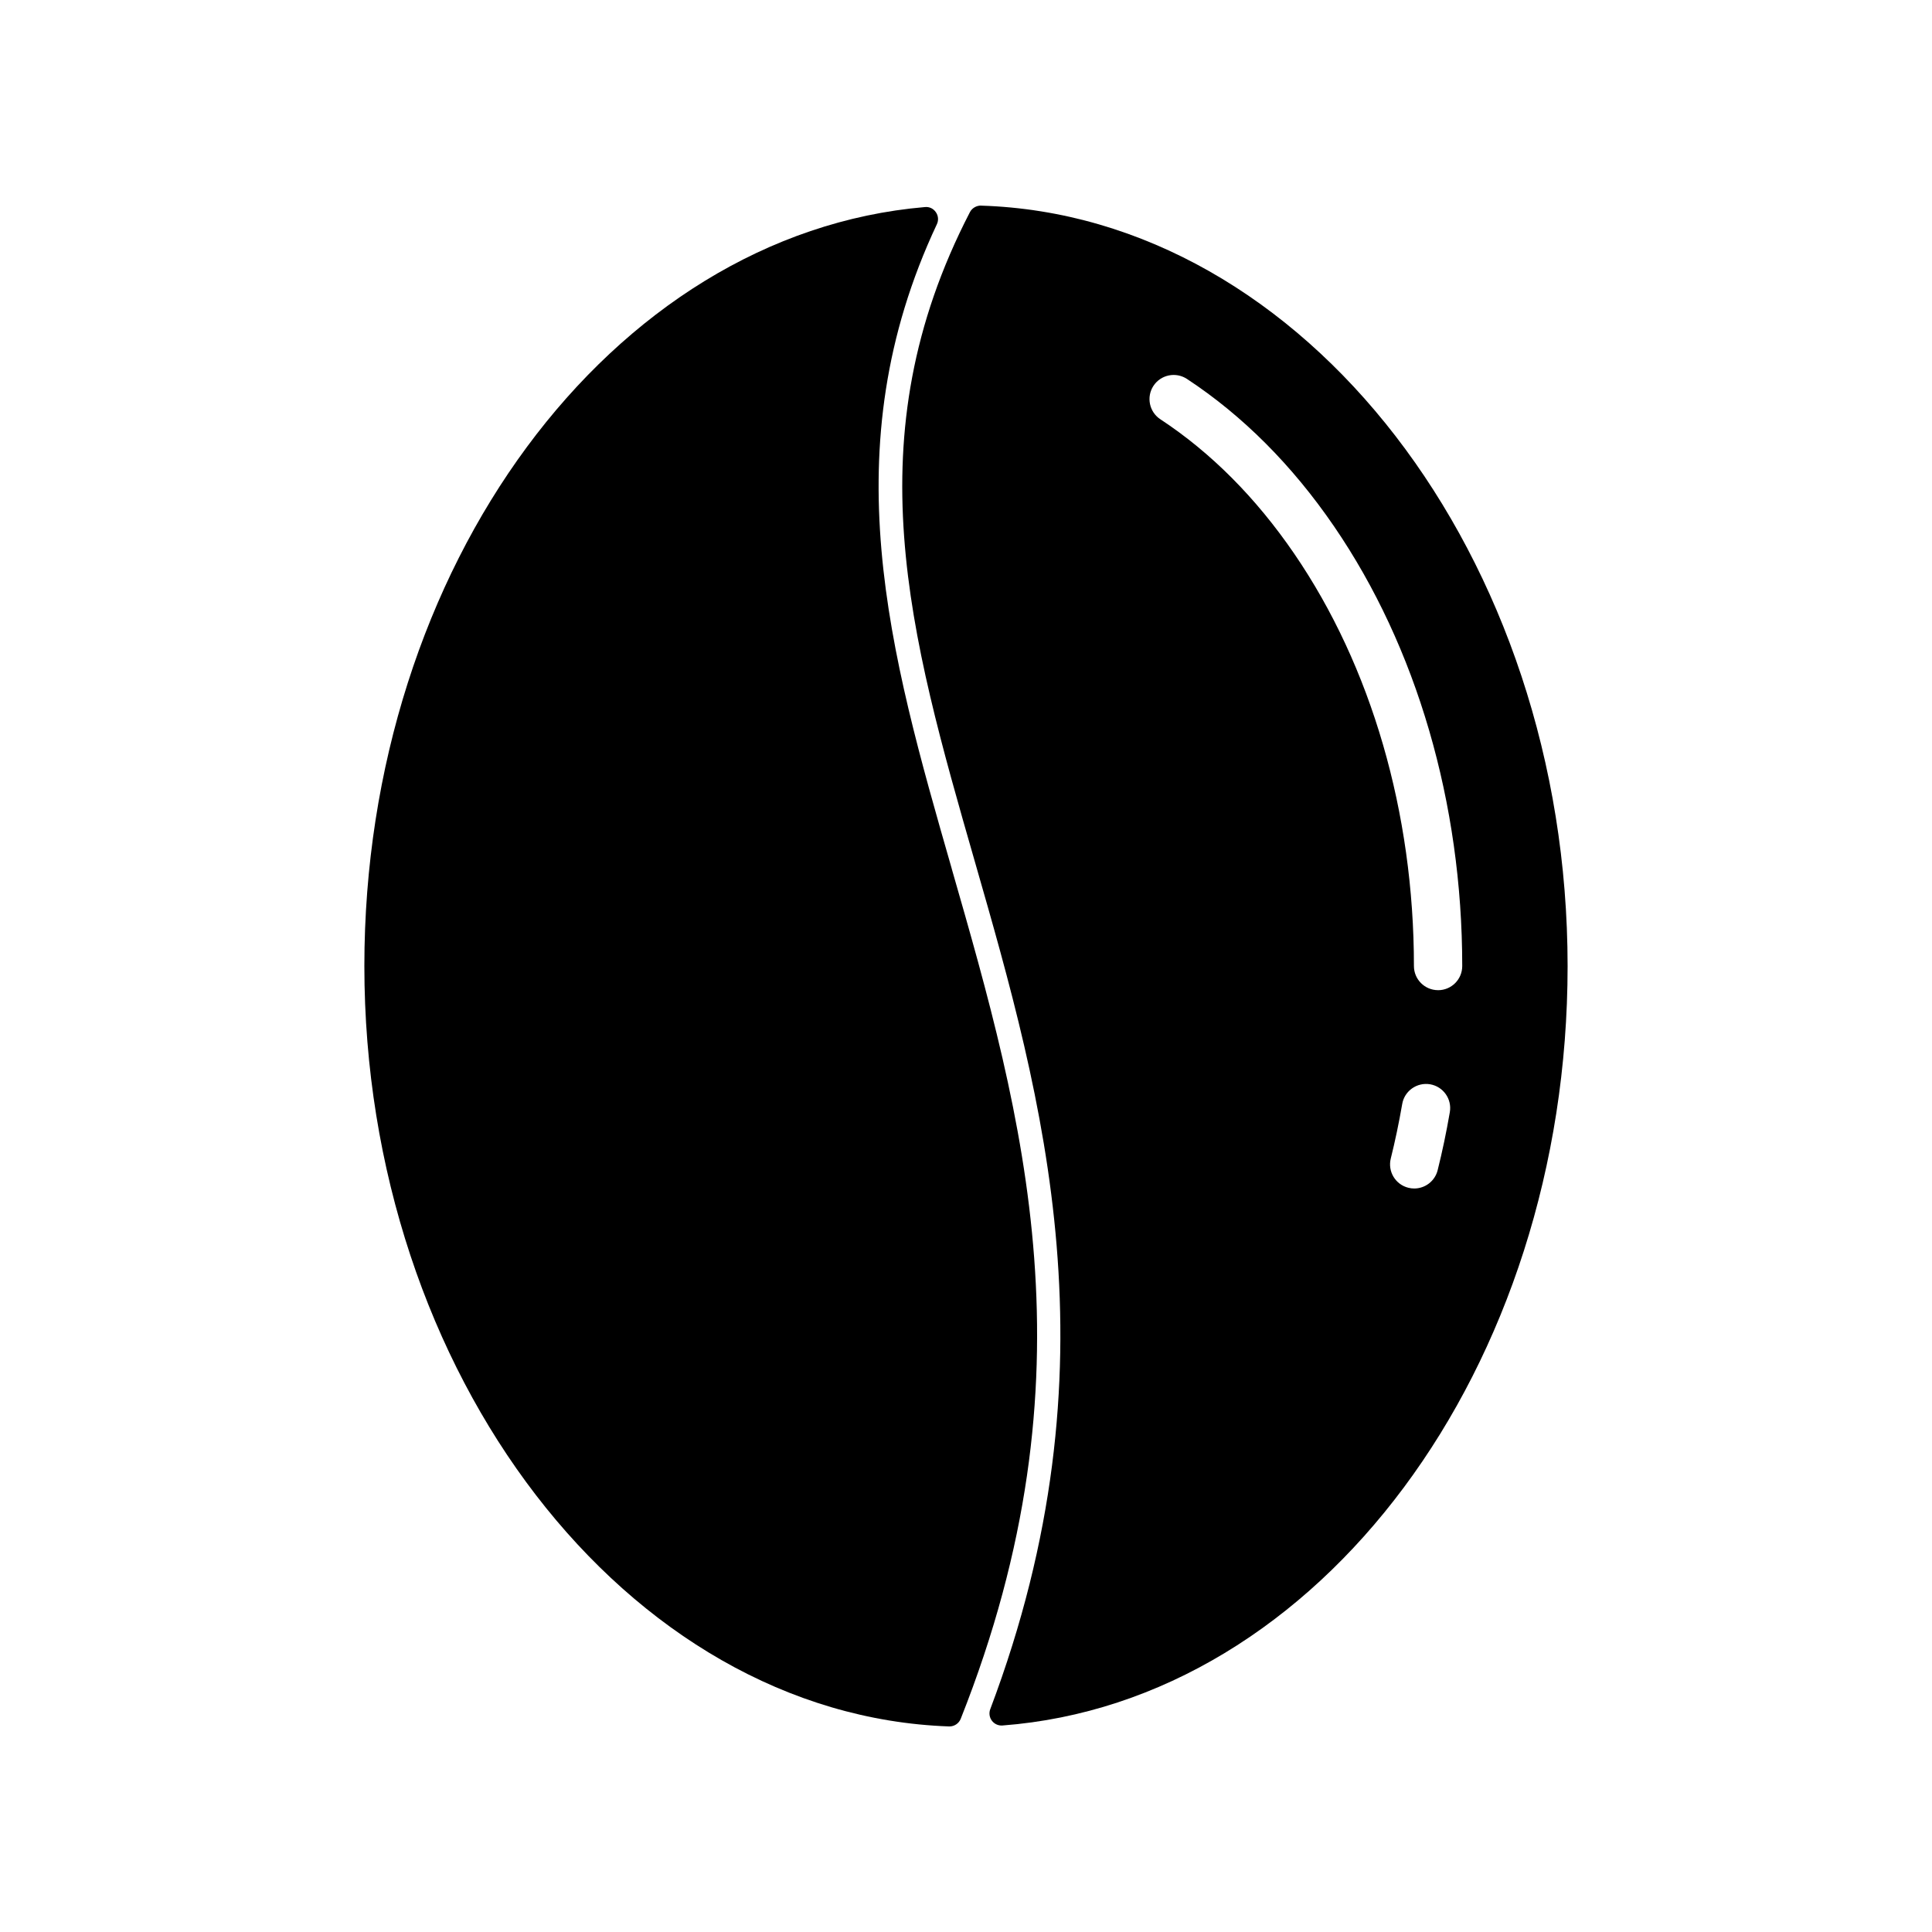
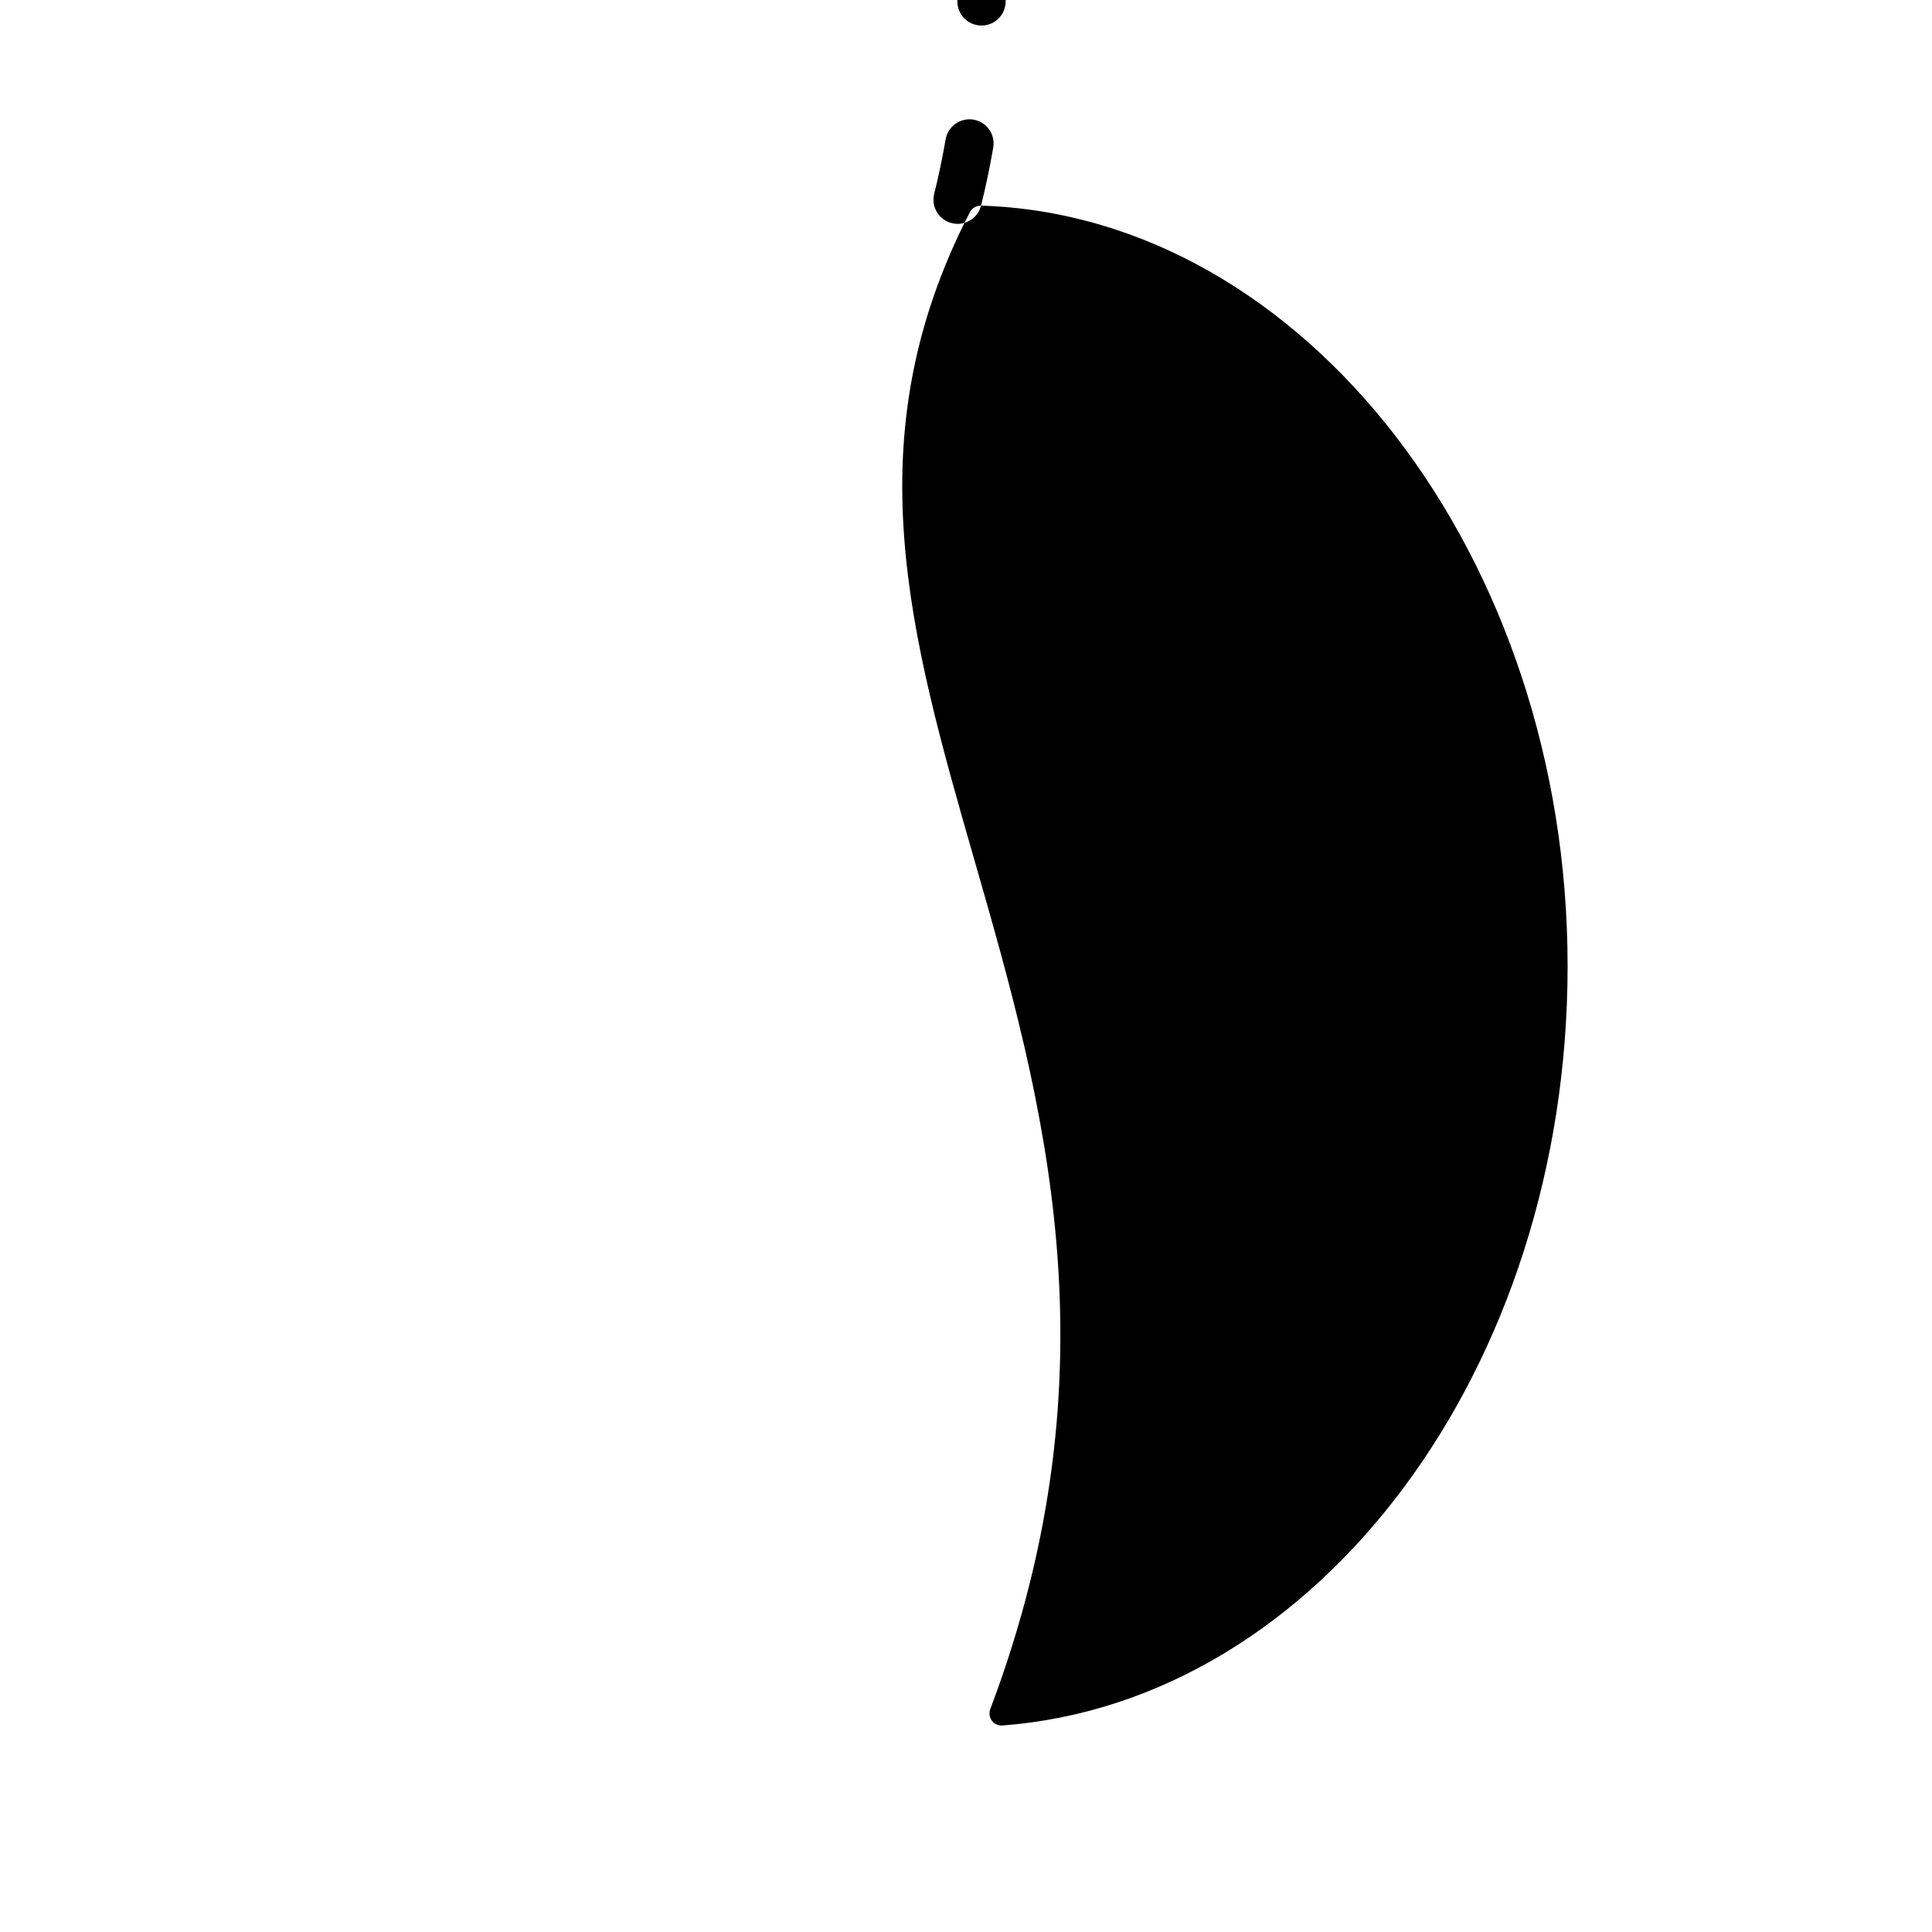
<svg xmlns="http://www.w3.org/2000/svg" fill="#000000" width="800px" height="800px" version="1.1" viewBox="144 144 512 512">
  <g>
-     <path d="m396.21 374.16c-16.418-57.156-31.926-111.14-3.926-170.74 0.488-1.035 0.387-2.25-0.27-3.188-0.648-0.938-1.684-1.477-2.902-1.359-83.297 7.137-148.55 95.484-148.55 201.13 0 108.11 69.512 198.51 154.95 201.52h0.113c1.305 0 2.488-0.801 2.977-2.019 36.16-91.133 16.562-159.36-2.398-225.34z" />
-     <path d="m403.99 198.48c-1.176-0.016-2.383 0.637-2.945 1.73-30.965 59.828-16.004 111.9 1.32 172.2 17.992 62.629 38.387 133.62 4.062 224.54-0.387 1.023-0.227 2.176 0.43 3.051 0.605 0.812 1.559 1.281 2.562 1.281 0.082 0 0.164 0 0.242-0.008 83.98-6.383 149.77-94.781 149.77-201.25 0.004-108.45-69.727-198.85-155.44-201.53zm121 255.64c-0.727 2.906-3.34 4.844-6.203 4.844-0.52 0-1.039-0.062-1.562-0.195-3.434-0.855-5.516-4.332-4.652-7.766 1.148-4.602 2.168-9.457 3.027-14.43 0.594-3.481 3.914-5.809 7.391-5.227 3.488 0.602 5.828 3.906 5.227 7.391-0.91 5.297-1.996 10.469-3.227 15.383zm0.117-47.715c-3.539 0-6.402-2.867-6.402-6.402 0-40.598-11.273-79.414-31.734-109.29-10.148-14.824-22.074-26.801-35.461-35.602-2.949-1.941-3.769-5.91-1.832-8.863 1.949-2.953 5.914-3.766 8.871-1.832 14.777 9.719 27.895 22.863 38.984 39.066 21.906 31.988 33.973 73.371 33.973 116.53 0.004 3.531-2.859 6.398-6.398 6.398z" />
+     <path d="m403.99 198.48c-1.176-0.016-2.383 0.637-2.945 1.73-30.965 59.828-16.004 111.9 1.32 172.2 17.992 62.629 38.387 133.62 4.062 224.54-0.387 1.023-0.227 2.176 0.43 3.051 0.605 0.812 1.559 1.281 2.562 1.281 0.082 0 0.164 0 0.242-0.008 83.98-6.383 149.77-94.781 149.77-201.25 0.004-108.45-69.727-198.85-155.44-201.53zc-0.727 2.906-3.34 4.844-6.203 4.844-0.52 0-1.039-0.062-1.562-0.195-3.434-0.855-5.516-4.332-4.652-7.766 1.148-4.602 2.168-9.457 3.027-14.43 0.594-3.481 3.914-5.809 7.391-5.227 3.488 0.602 5.828 3.906 5.227 7.391-0.91 5.297-1.996 10.469-3.227 15.383zm0.117-47.715c-3.539 0-6.402-2.867-6.402-6.402 0-40.598-11.273-79.414-31.734-109.29-10.148-14.824-22.074-26.801-35.461-35.602-2.949-1.941-3.769-5.91-1.832-8.863 1.949-2.953 5.914-3.766 8.871-1.832 14.777 9.719 27.895 22.863 38.984 39.066 21.906 31.988 33.973 73.371 33.973 116.53 0.004 3.531-2.859 6.398-6.398 6.398z" />
  </g>
</svg>